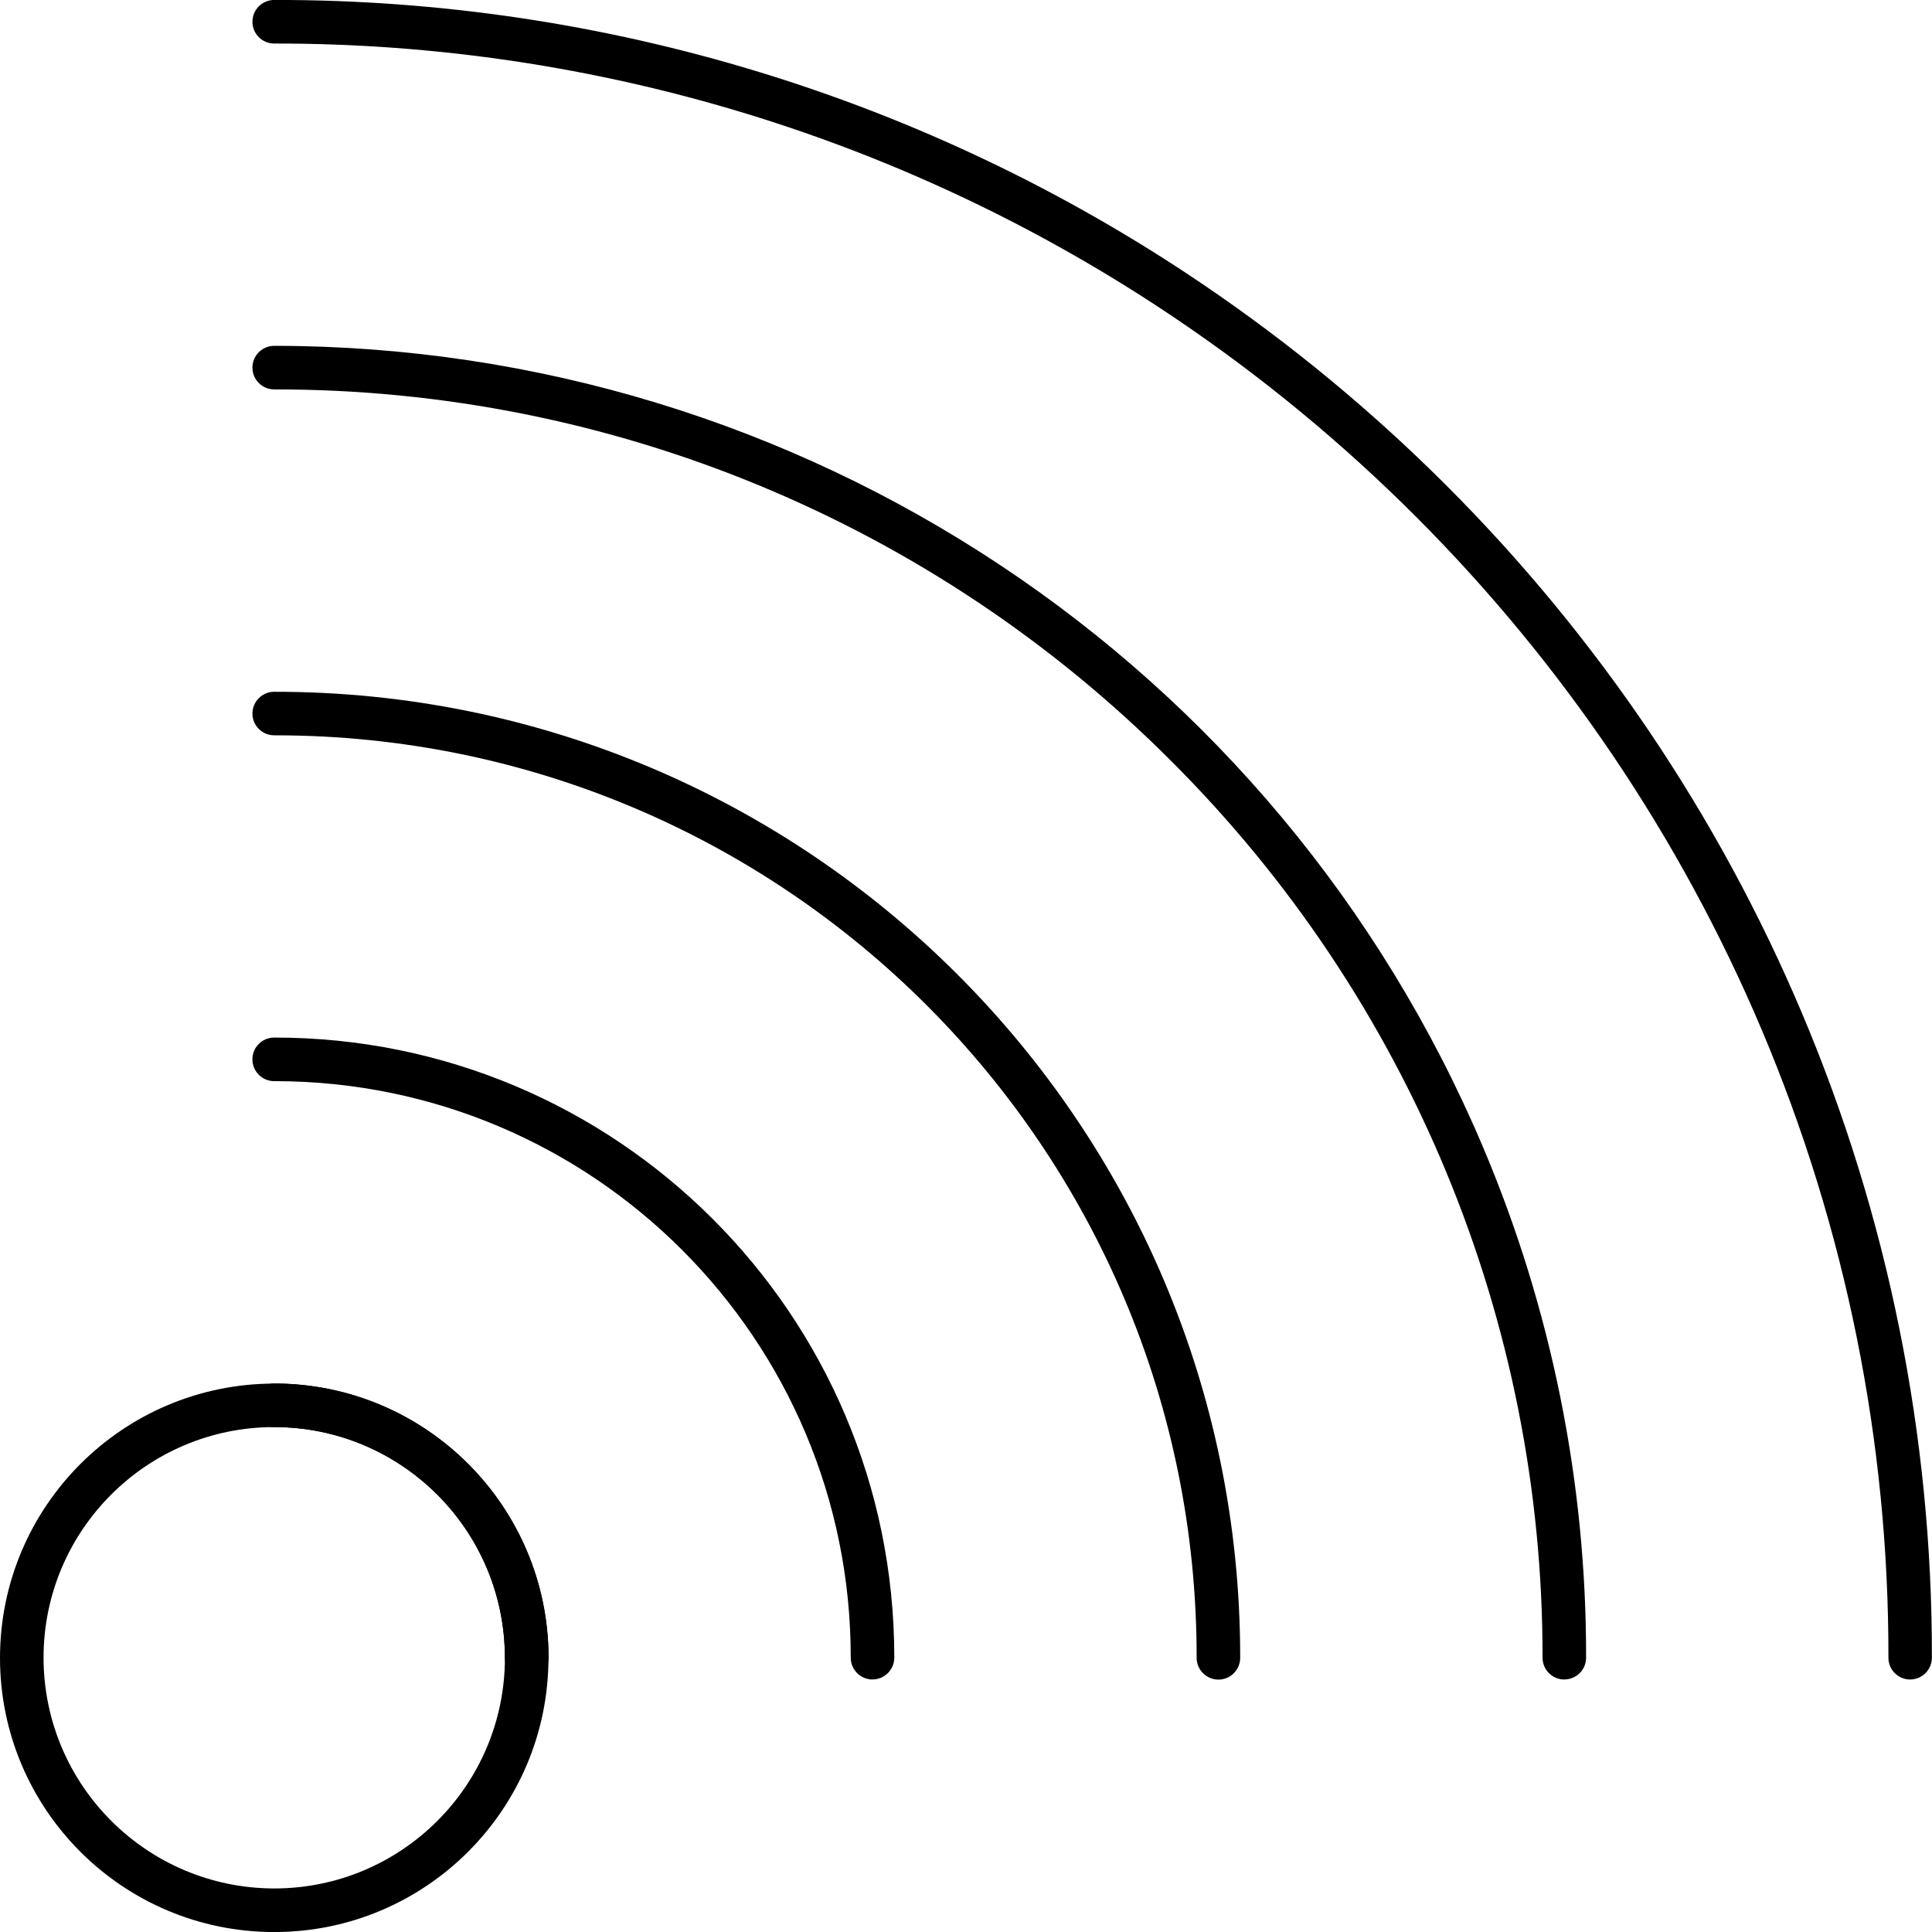
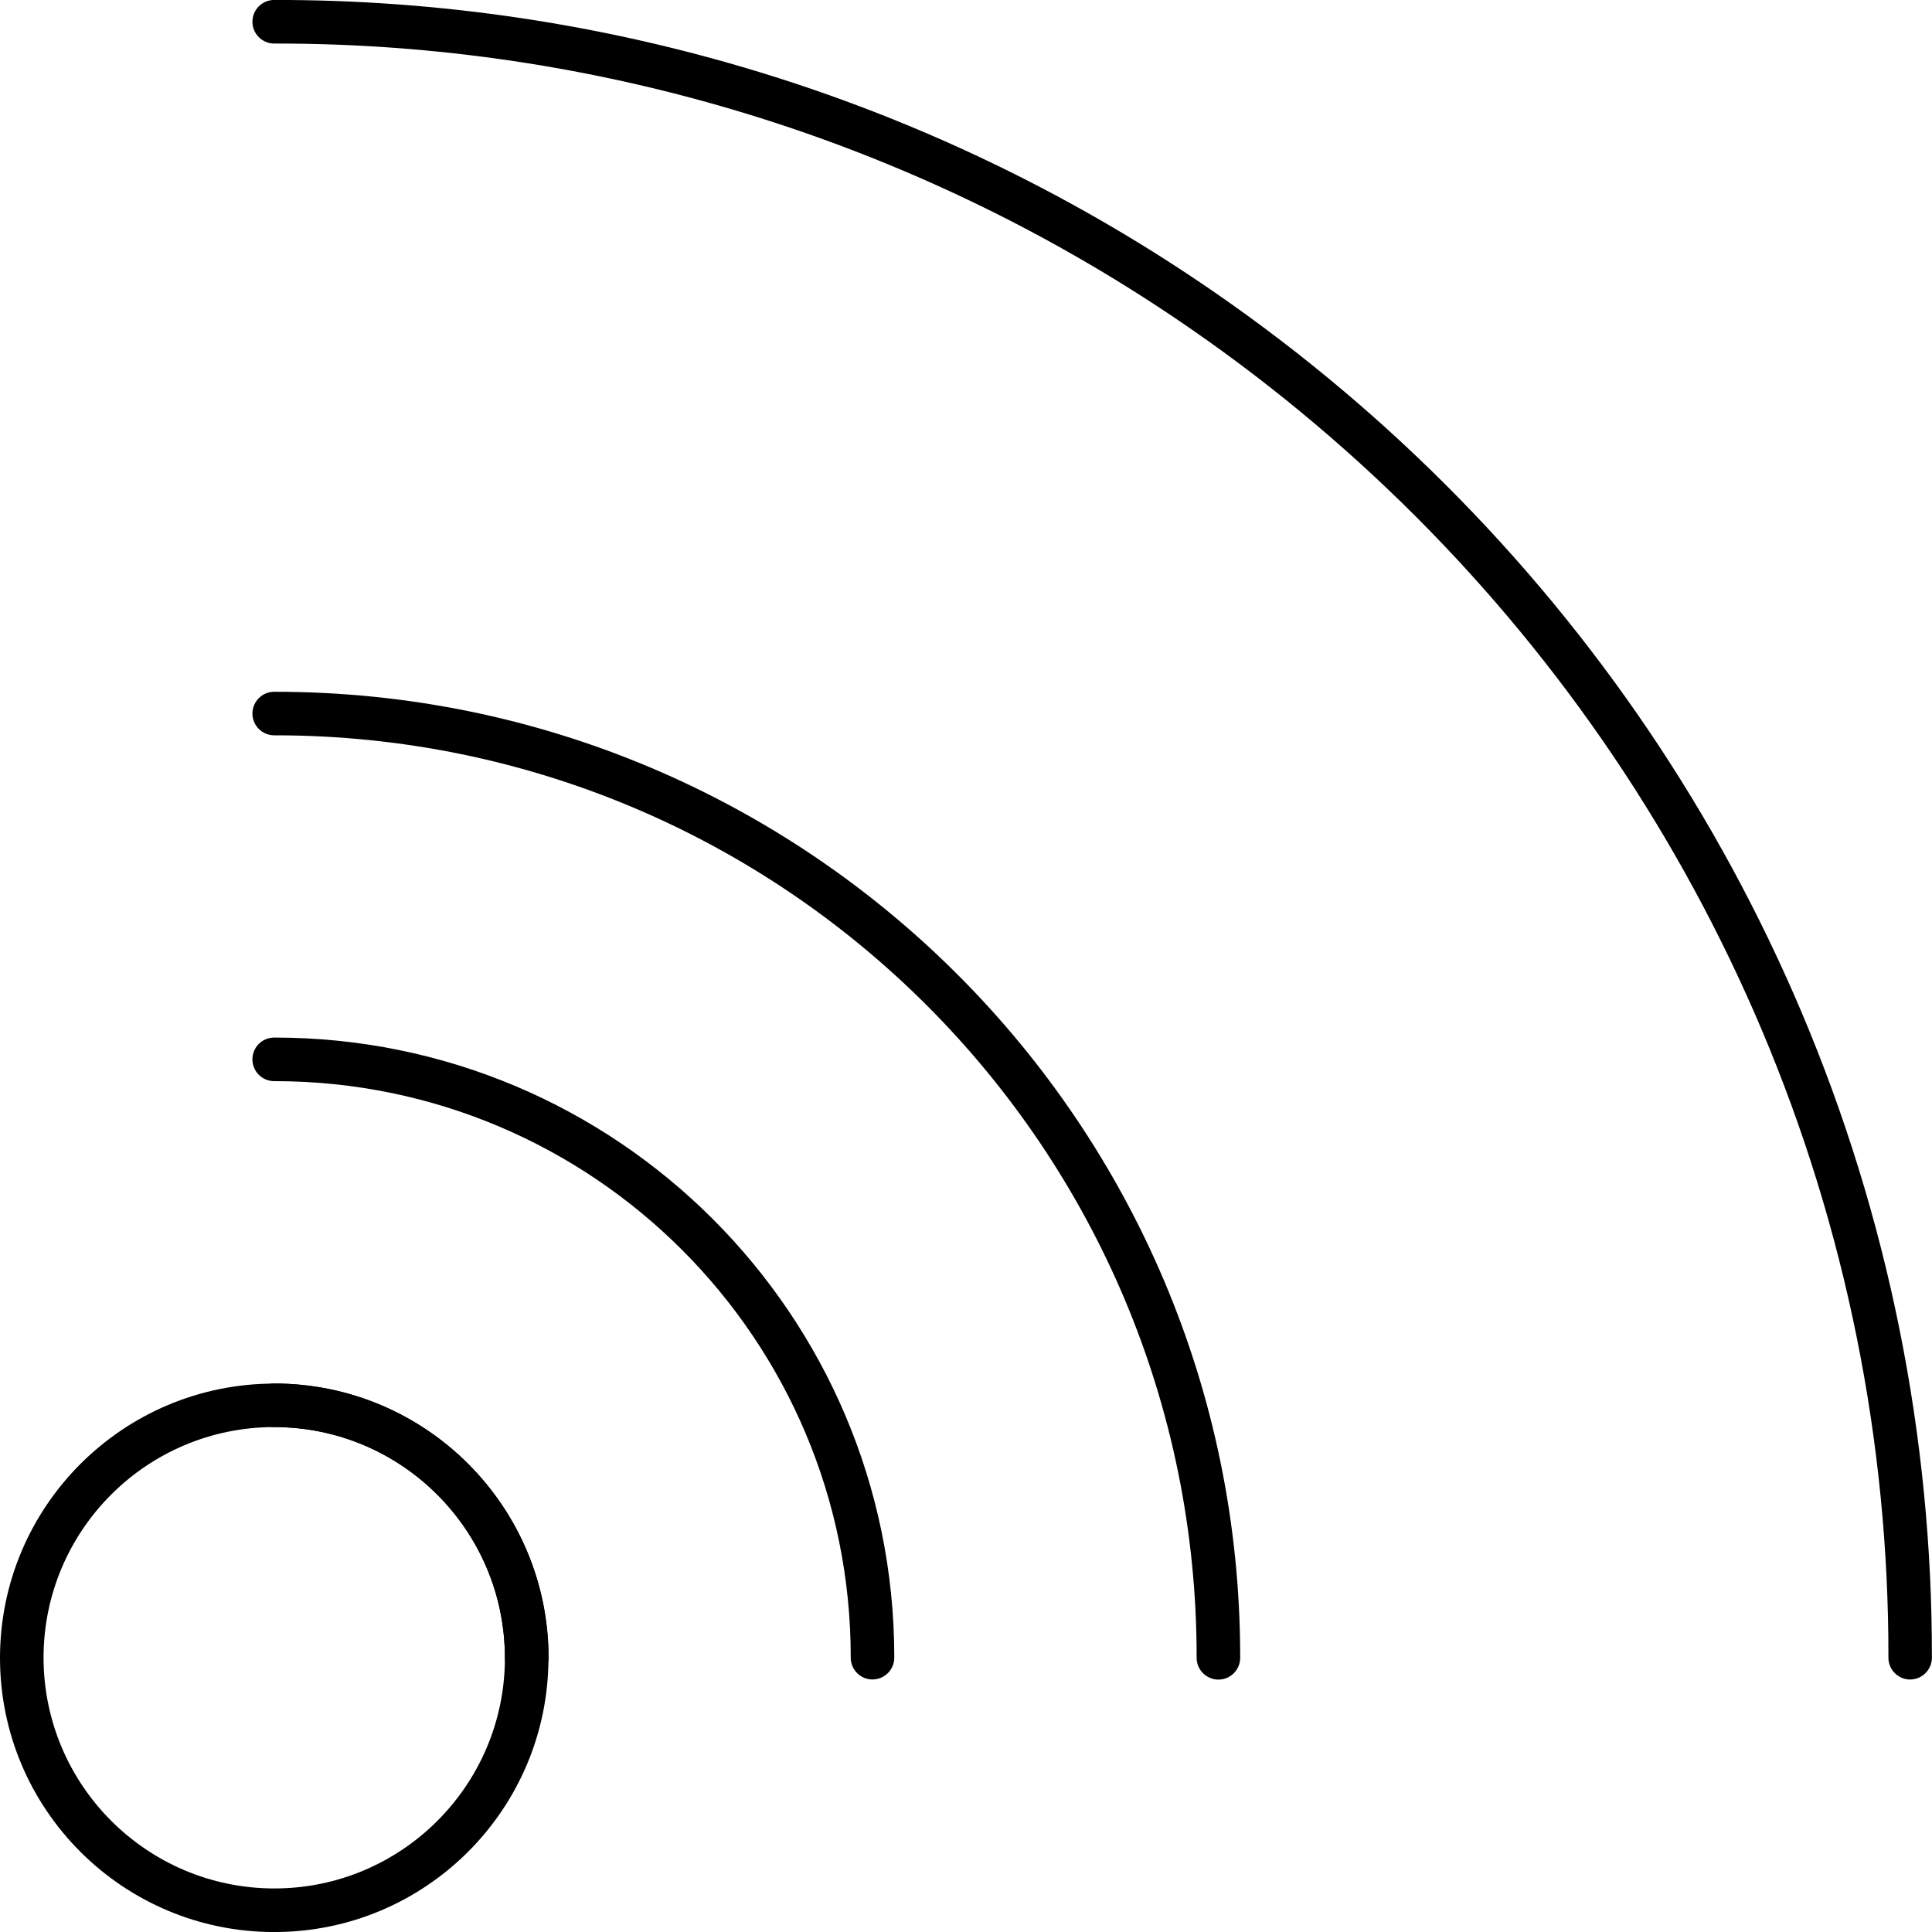
<svg xmlns="http://www.w3.org/2000/svg" id="Livello_1" viewBox="0 0 500 500">
  <defs>
    <style>.cls-1{clip-path:url(#clippath);}.cls-2{fill:none;}.cls-2,.cls-3{stroke-width:0px;}</style>
    <clipPath id="clippath">
      <rect class="cls-2" width="500" height="500" />
    </clipPath>
  </defs>
  <g class="cls-1">
    <g id="Raggruppa_52">
      <path id="Tracciato_525" class="cls-3" d="m70.97,358.07c39.2,0,70.97,31.77,70.97,70.97s-31.77,70.97-70.97,70.97S0,468.24,0,429.04h0c.04-39.18,31.79-70.93,70.97-70.97Zm0,130.66c32.97,0,59.7-26.73,59.7-59.7,0-32.97-26.73-59.7-59.7-59.7s-59.7,26.73-59.7,59.7c0,0,0,0,0,.01.05,32.95,26.75,59.65,59.7,59.69Z" />
      <path id="Tracciato_526" class="cls-3" d="m136.31,434.66c-3.11,0-5.64-2.52-5.64-5.64-.04-32.96-26.74-59.66-59.7-59.7-3.11,0-5.64-2.52-5.64-5.64s2.52-5.64,5.64-5.64c39.2.02,70.97,31.77,71.01,70.97,0,3.11-2.52,5.64-5.63,5.64-.01,0-.03,0-.04,0Z" />
      <path id="Tracciato_527" class="cls-3" d="m225.81,434.65c-3.11,0-5.64-2.52-5.64-5.64.07-82.34-66.62-149.14-148.96-149.21-.08,0-.16,0-.25,0-3.11,0-5.64-2.52-5.64-5.64s2.52-5.64,5.64-5.64c88.56-.07,160.41,71.67,160.48,160.23,0,.08,0,.16,0,.25,0,3.11-2.52,5.64-5.64,5.64Z" />
      <path id="Tracciato_528" class="cls-3" d="m315.33,434.68c-3.11,0-5.64-2.52-5.64-5.64.12-131.73-106.57-238.62-238.3-238.74-.14,0-.28,0-.42,0-3.11,0-5.64-2.52-5.64-5.63,0-3.11,2.52-5.64,5.63-5.64h.01c137.96-.11,249.89,111.65,249.99,249.61,0,.13,0,.26,0,.4,0,3.11-2.52,5.64-5.64,5.64Z" />
-       <path id="Tracciato_529" class="cls-3" d="m404.85,434.66c-3.11,0-5.64-2.52-5.64-5.64.12-87.08-34.48-170.61-96.14-232.1-61.49-61.66-145.02-96.25-232.1-96.14-3.11,0-5.64-2.52-5.64-5.64s2.52-5.64,5.64-5.64c136.45.06,259.63,81.71,312.83,207.36,17.7,41.81,26.77,86.76,26.68,132.16,0,3.11-2.53,5.62-5.64,5.62Z" />
      <path id="Tracciato_530" class="cls-3" d="m494.36,434.66c-3.11,0-5.64-2.52-5.64-5.64.11-55.86-11.05-111.17-32.83-162.61-10.52-24.84-23.42-48.6-38.52-70.96-30.06-44.48-68.37-82.79-112.85-112.85C235.58,35.99,154.21,11.13,70.97,11.27c-3.11,0-5.64-2.52-5.64-5.64s2.52-5.64,5.64-5.64c85.49-.14,169.05,25.39,239.87,73.27,45.67,30.87,85.01,70.2,115.87,115.87,15.51,22.96,28.75,47.36,39.55,72.87,22.36,52.83,33.83,109.63,33.71,167,0,3.11-2.51,5.64-5.62,5.65h0Z" />
    </g>
  </g>
</svg>